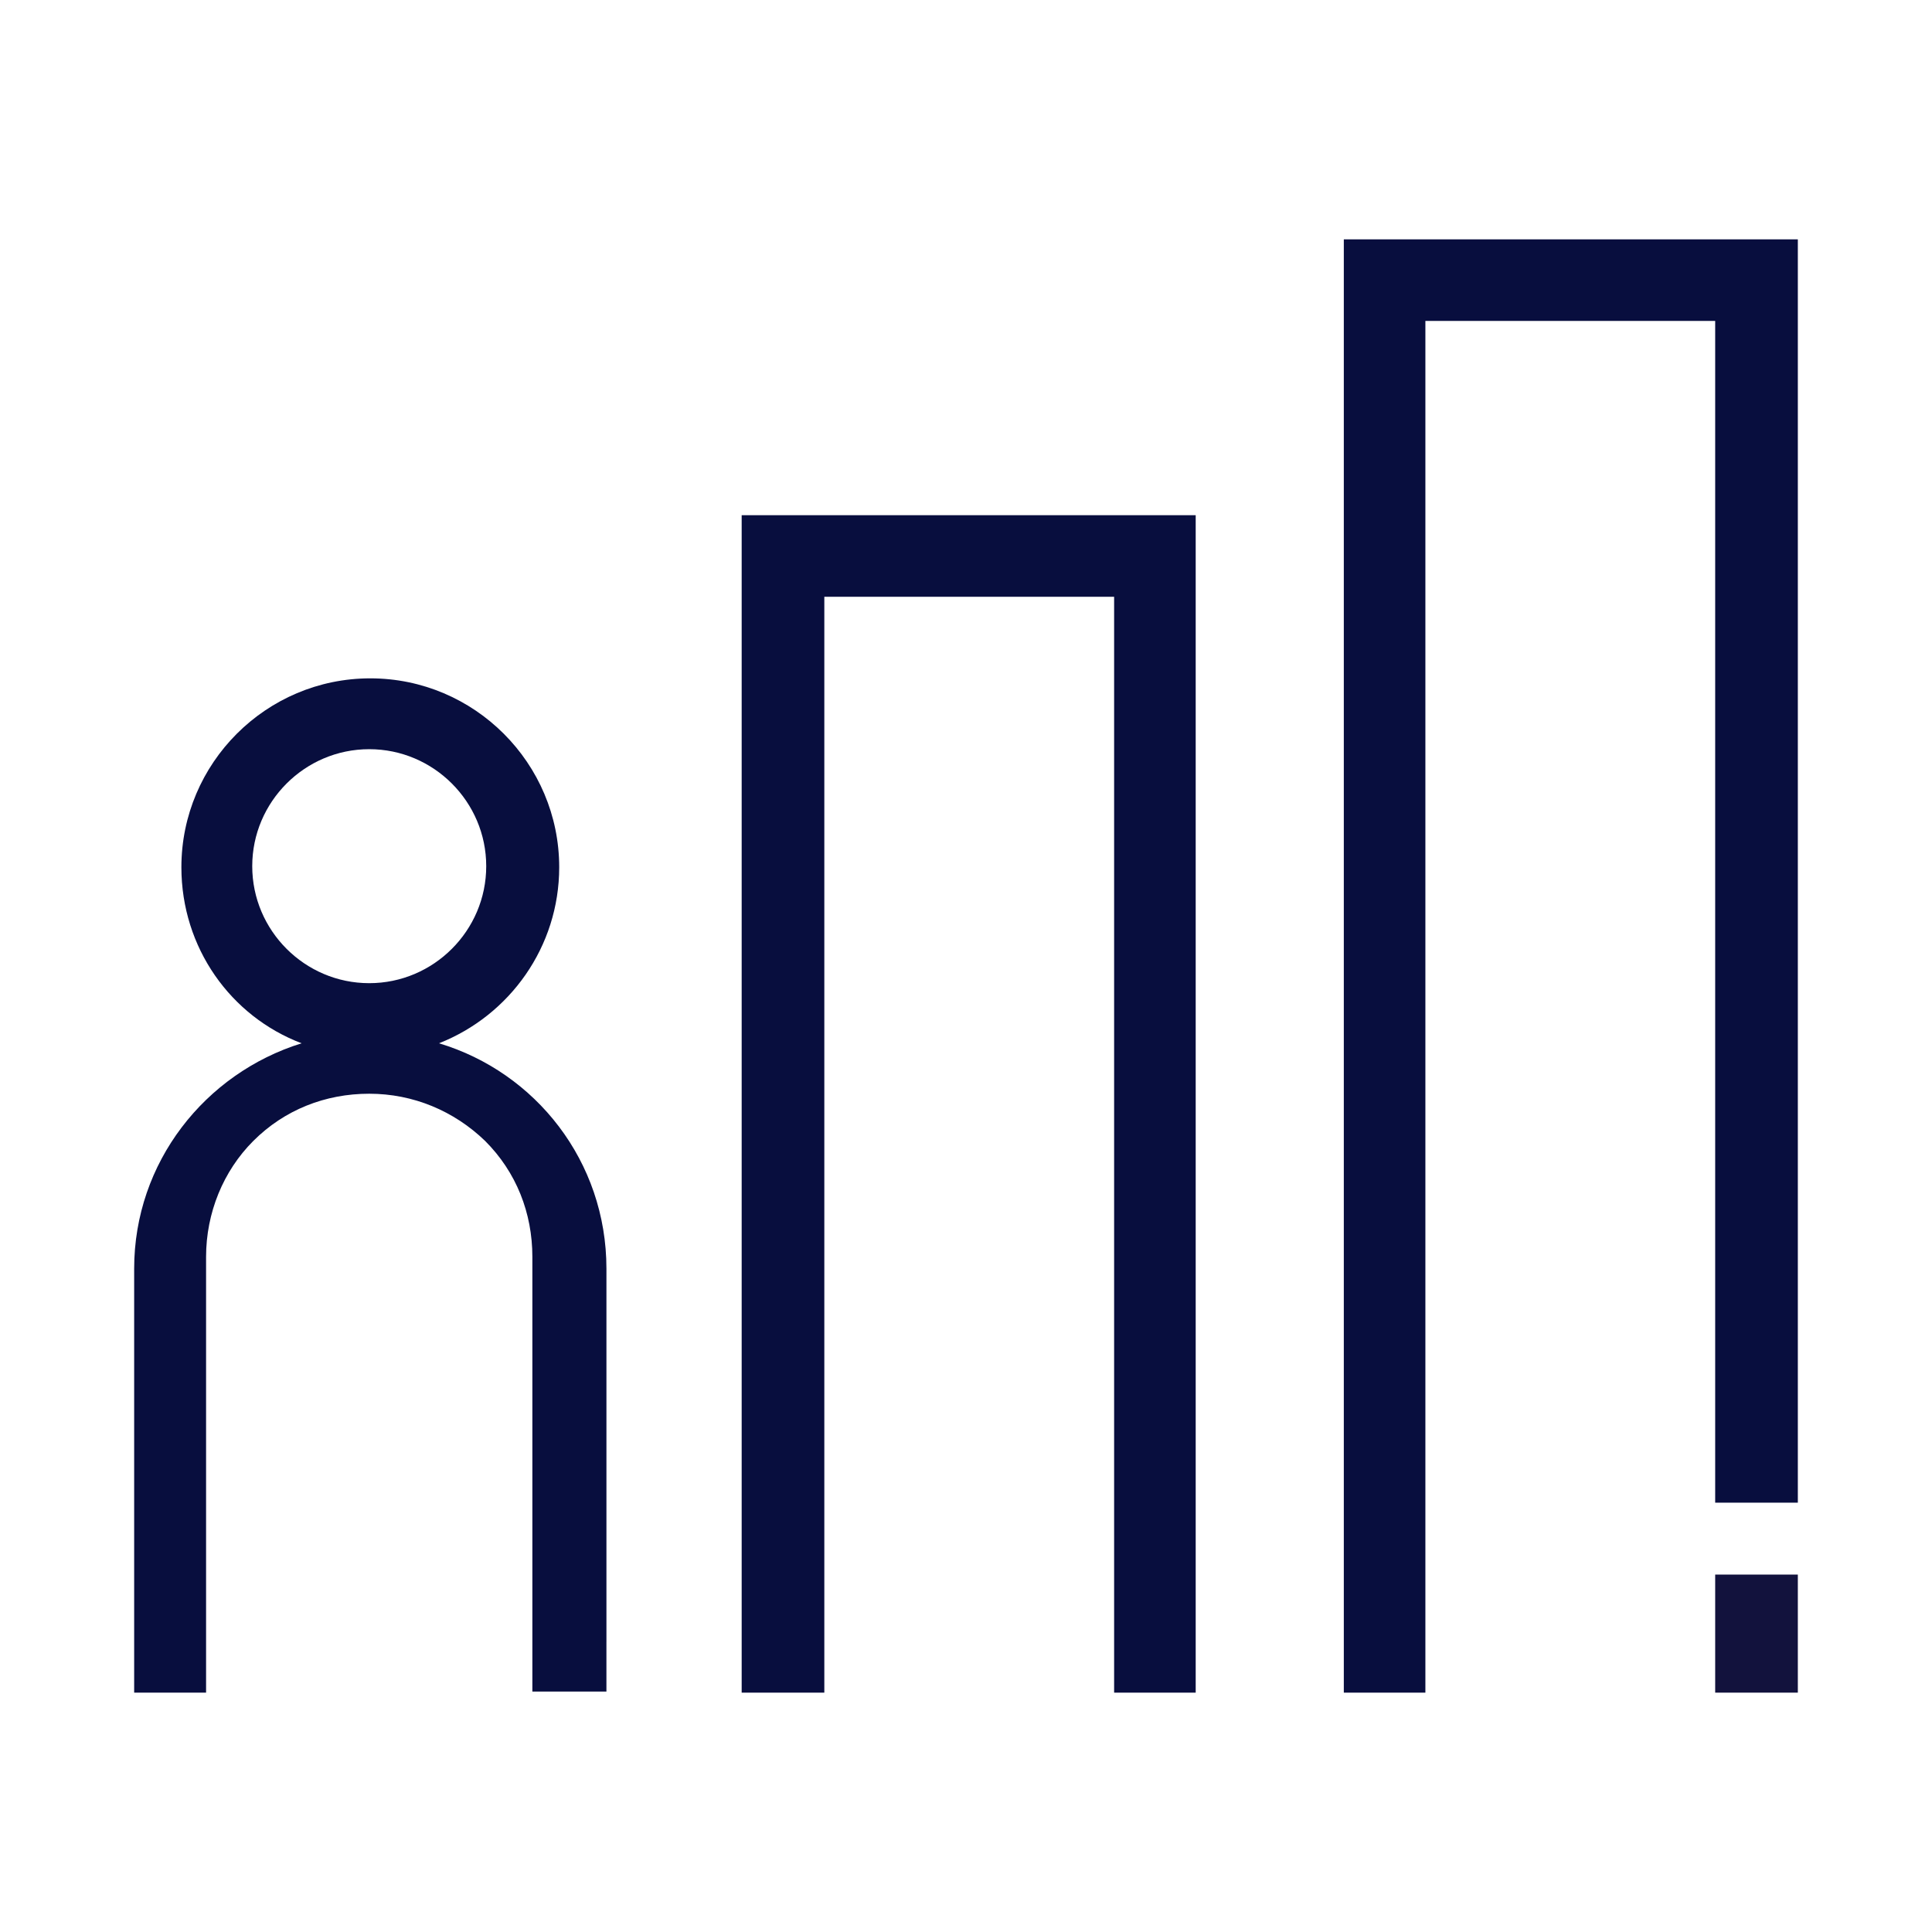
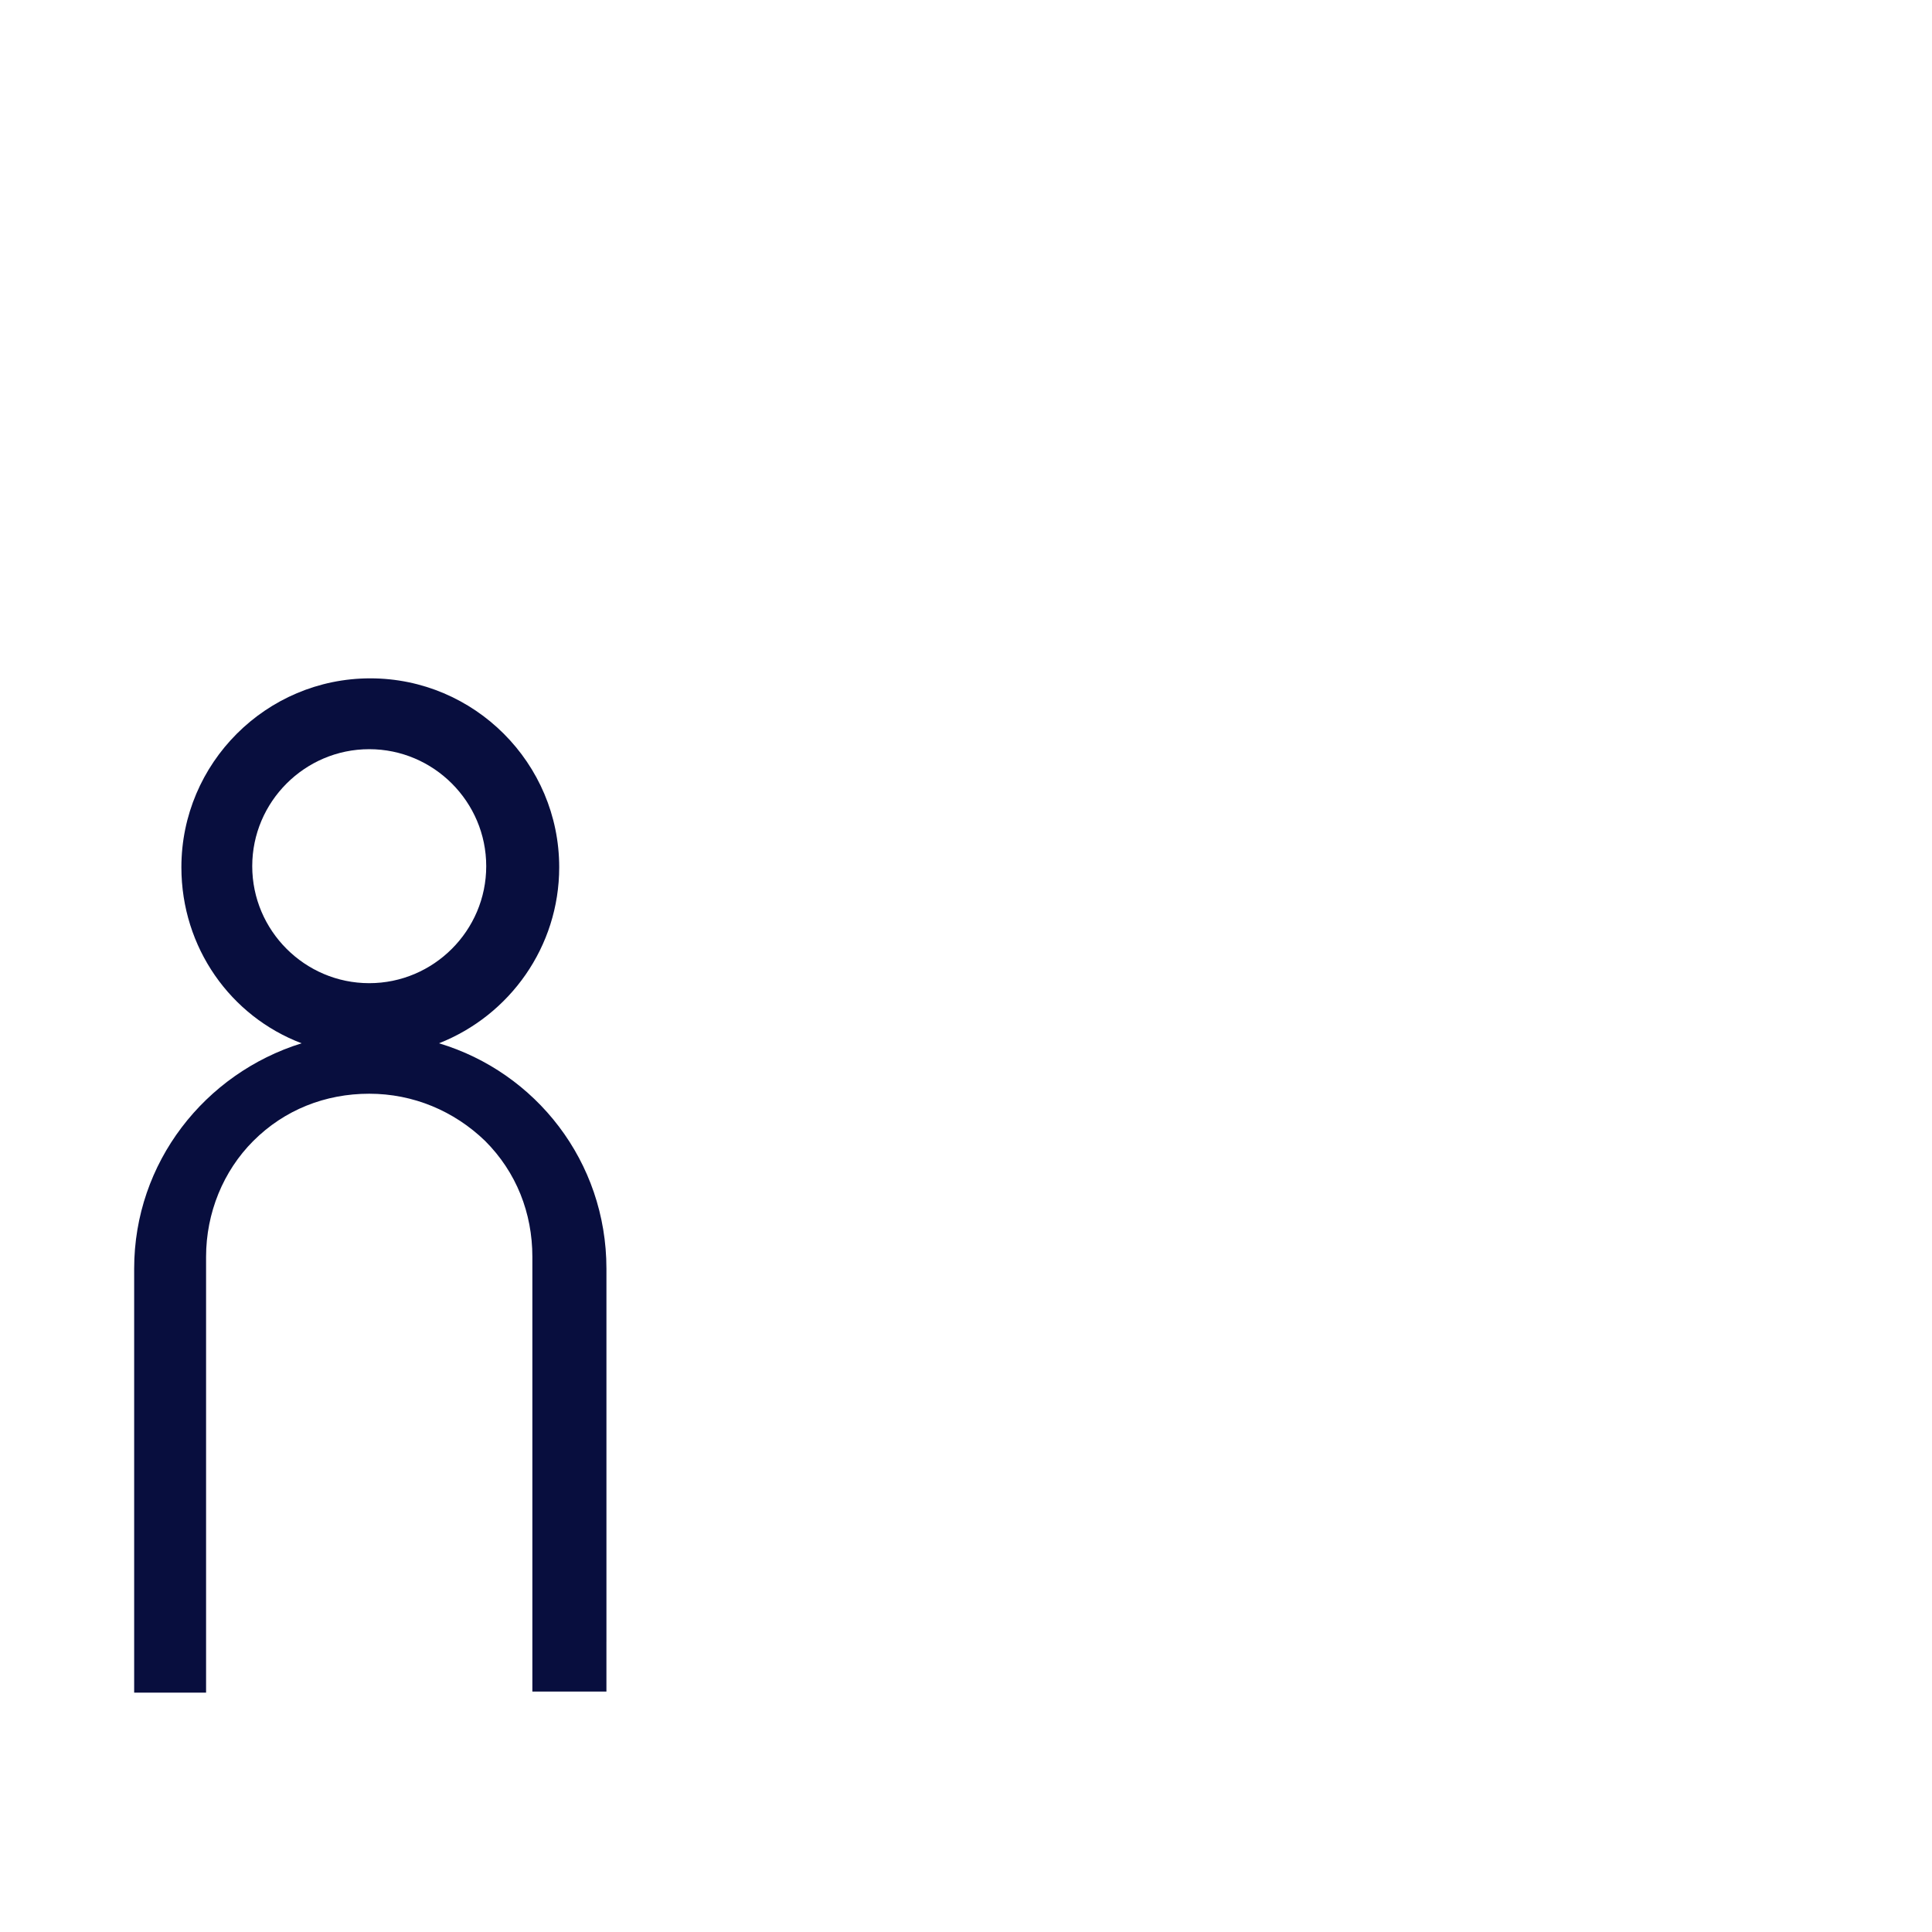
<svg xmlns="http://www.w3.org/2000/svg" id="Layer_1" data-name="Layer 1" viewBox="0 0 18 18">
  <defs>
    <style>
      .cls-1 {
        fill: #12123d;
      }

      .cls-2 {
        fill: #080e3e;
      }
    </style>
  </defs>
  <path class="cls-2" d="m5.65,15.3v-3.48c0-1-.66-1.83-1.56-2.1.66-.26,1.12-.9,1.12-1.64,0-.97-.79-1.76-1.76-1.76-.97,0-1.76.79-1.76,1.76,0,.75.46,1.39,1.12,1.64-.9.28-1.56,1.11-1.56,2.1v3.95h.67v-4.06c0-.41.16-.8.44-1.08.29-.29.67-.44,1.08-.44s.79.16,1.08.44c.29.29.44.67.44,1.08v4.05h.69v-.47Zm-3.3-7.23c0-.6.49-1.09,1.09-1.09s1.09.49,1.09,1.09-.49,1.09-1.09,1.09-1.09-.49-1.09-1.09Z" />
-   <polygon class="cls-2" points="12.52 2.23 12.52 15.77 13.28 15.77 13.28 2.99 15.98 2.99 15.98 14 16.75 14 16.75 2.23 12.52 2.23" />
-   <polygon class="cls-2" points="6.91 4.8 6.91 15.77 7.68 15.77 7.68 5.56 10.38 5.56 10.38 15.77 11.14 15.77 11.14 4.8 6.91 4.8" />
-   <rect class="cls-1" x="15.98" y="14.67" width=".77" height="1.1" />
</svg>